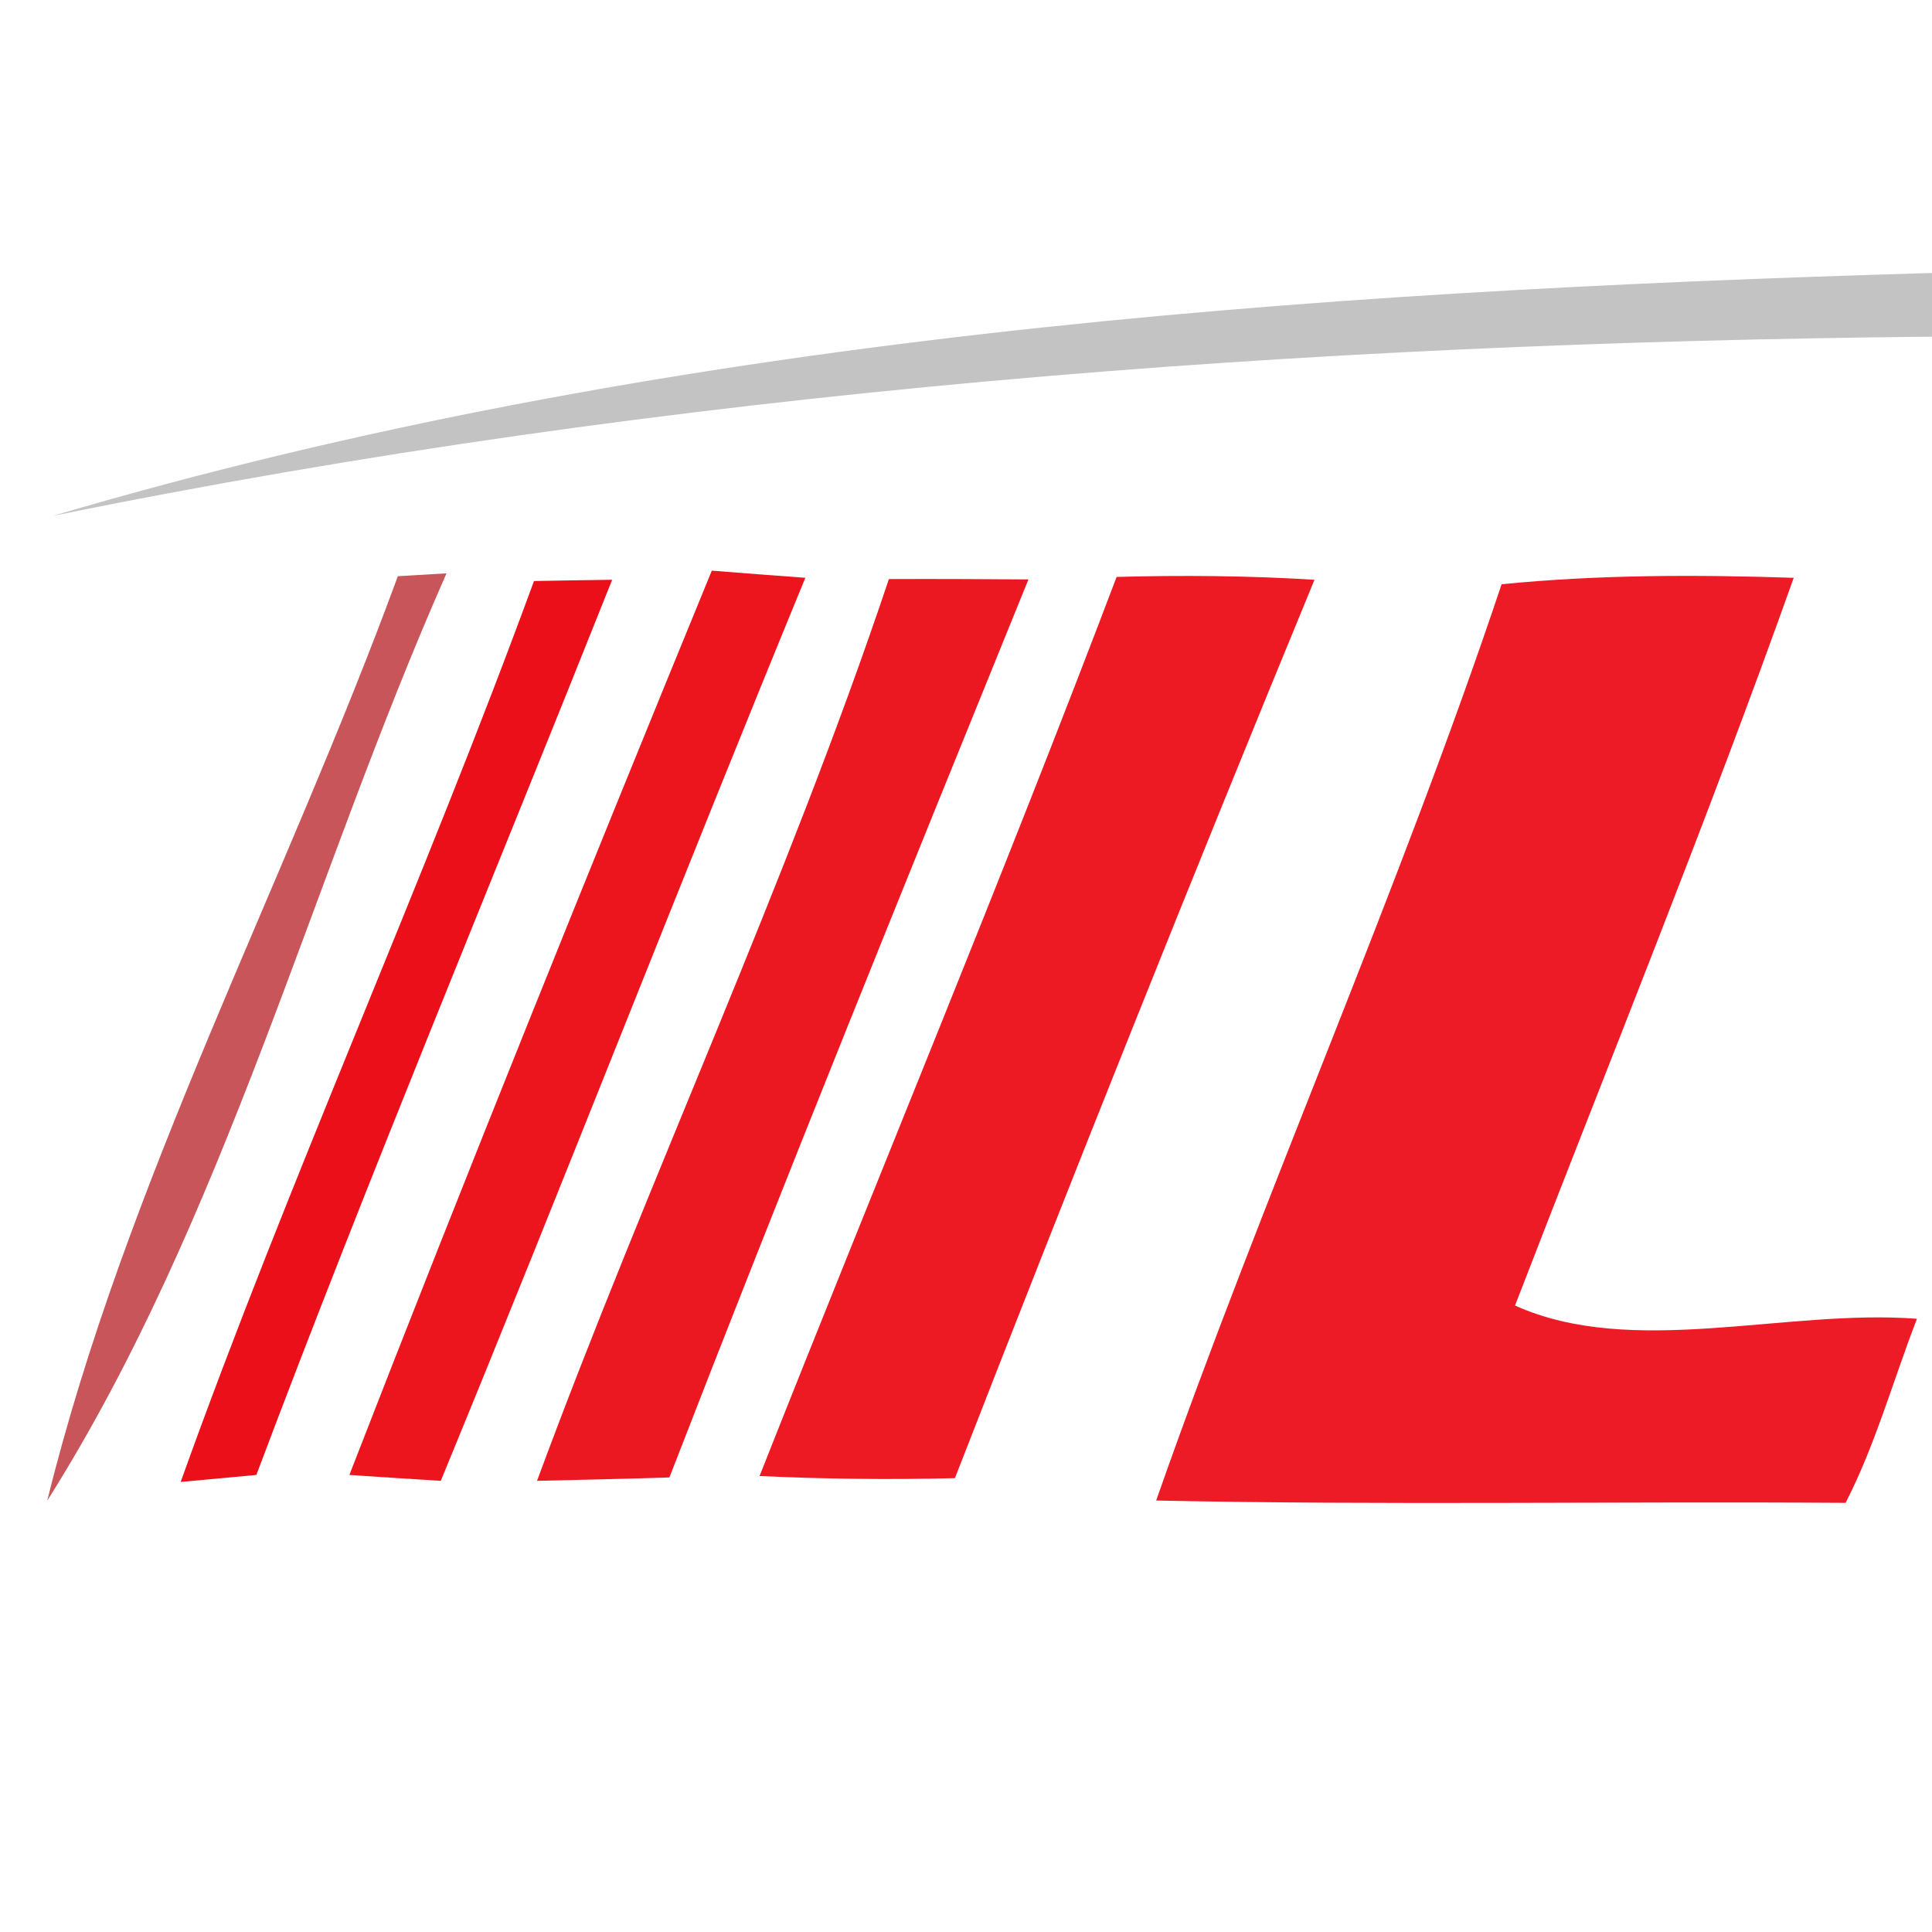
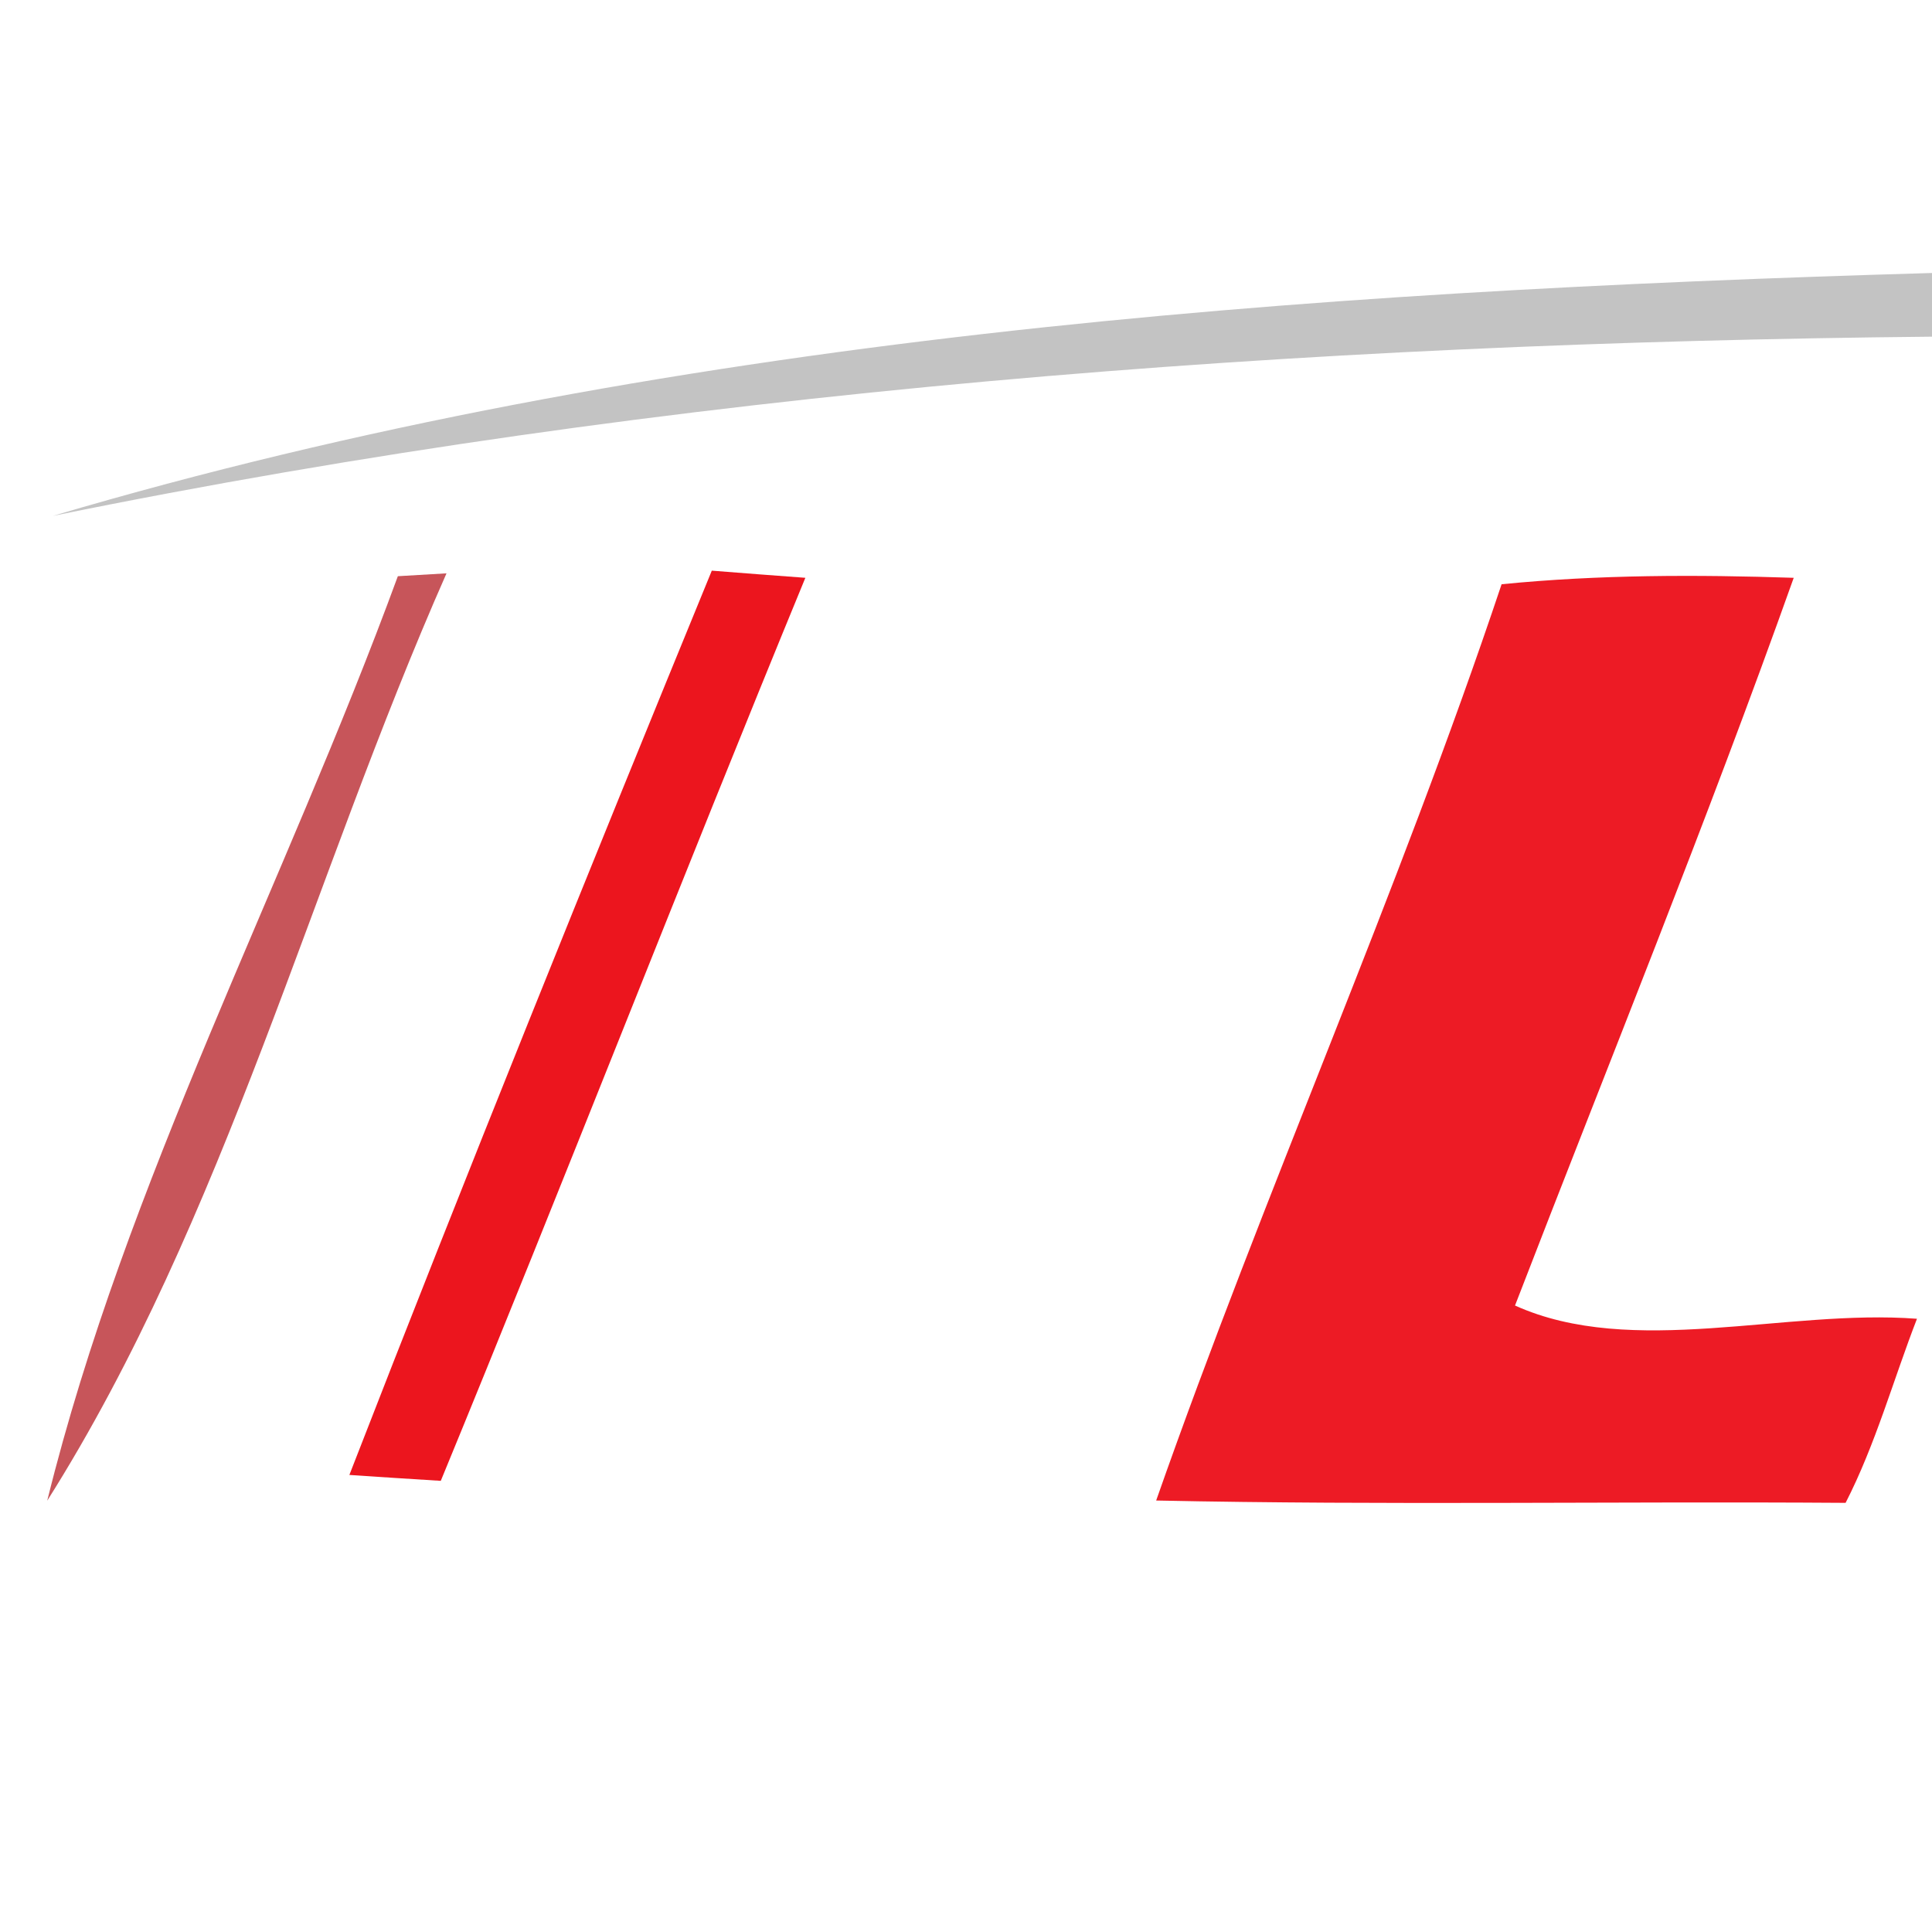
<svg xmlns="http://www.w3.org/2000/svg" width="108pt" height="108pt" viewBox="0 0 108 108" version="1.1">
  <g id="#c3c3c3fe">
    <path fill="#c3c3c3" opacity="1.00" d=" M 2.95 28.84 C 36.93 18.79 72.73 16.29 108.00 15.26 L 108.00 18.82 C 72.81 19.16 37.48 21.79 2.95 28.84 Z" />
  </g>
  <g id="#b7242ac4">
    <path fill="#b7242a" opacity="0.77" d=" M 22.24 32.21 C 22.92 32.17 24.28 32.09 24.96 32.05 C 17.38 49.20 12.62 68.08 2.64 83.89 C 7.04 66.07 15.91 49.48 22.24 32.21 Z" />
  </g>
  <g id="#ea0f18fd">
-     <path fill="#ea0f18" opacity="1.00" d=" M 29.85 32.48 C 31.31 32.45 32.76 32.43 34.22 32.41 C 27.58 49.09 20.65 65.65 14.33 82.45 C 12.92 82.58 11.51 82.71 10.10 82.84 C 16.18 65.86 23.65 49.42 29.85 32.48 Z" />
-   </g>
+     </g>
  <g id="#ec151efe">
    <path fill="#ec151e" opacity="1.00" d=" M 19.53 82.45 C 26.10 65.54 32.90 48.70 39.79 31.90 C 41.53 32.04 43.28 32.17 45.02 32.30 C 38.11 49.08 31.55 66.00 24.64 82.78 C 22.93 82.67 21.23 82.57 19.53 82.45 Z" />
  </g>
  <g id="#ec1821ff">
-     <path fill="#ec1821" opacity="1.00" d=" M 49.69 32.37 C 52.29 32.36 54.89 32.37 57.49 32.39 C 50.71 49.08 43.93 65.79 37.42 82.59 C 34.96 82.67 32.49 82.72 30.02 82.78 C 36.27 65.86 43.97 49.44 49.69 32.37 Z" />
-   </g>
+     </g>
  <g id="#ed1a23ff">
-     <path fill="#ed1a23" opacity="1.00" d=" M 62.42 32.25 C 66.11 32.15 69.80 32.18 73.48 32.41 C 66.61 49.08 59.92 65.83 53.38 82.63 C 49.74 82.72 46.10 82.68 42.46 82.51 C 49.09 65.75 56.03 49.10 62.42 32.25 Z" />
-   </g>
+     </g>
  <g id="#ed1b25ff">
    <path fill="#ed1b25" opacity="1.00" d=" M 83.94 32.66 C 89.37 32.12 94.83 32.12 100.27 32.30 C 95.40 45.98 89.92 59.43 84.69 72.98 C 91.25 75.94 99.79 73.16 107.16 73.72 C 105.83 77.15 104.85 80.73 103.17 84.01 C 90.32 83.92 77.47 84.15 64.63 83.88 C 70.67 66.66 78.15 49.96 83.94 32.66 Z" />
  </g>
</svg>